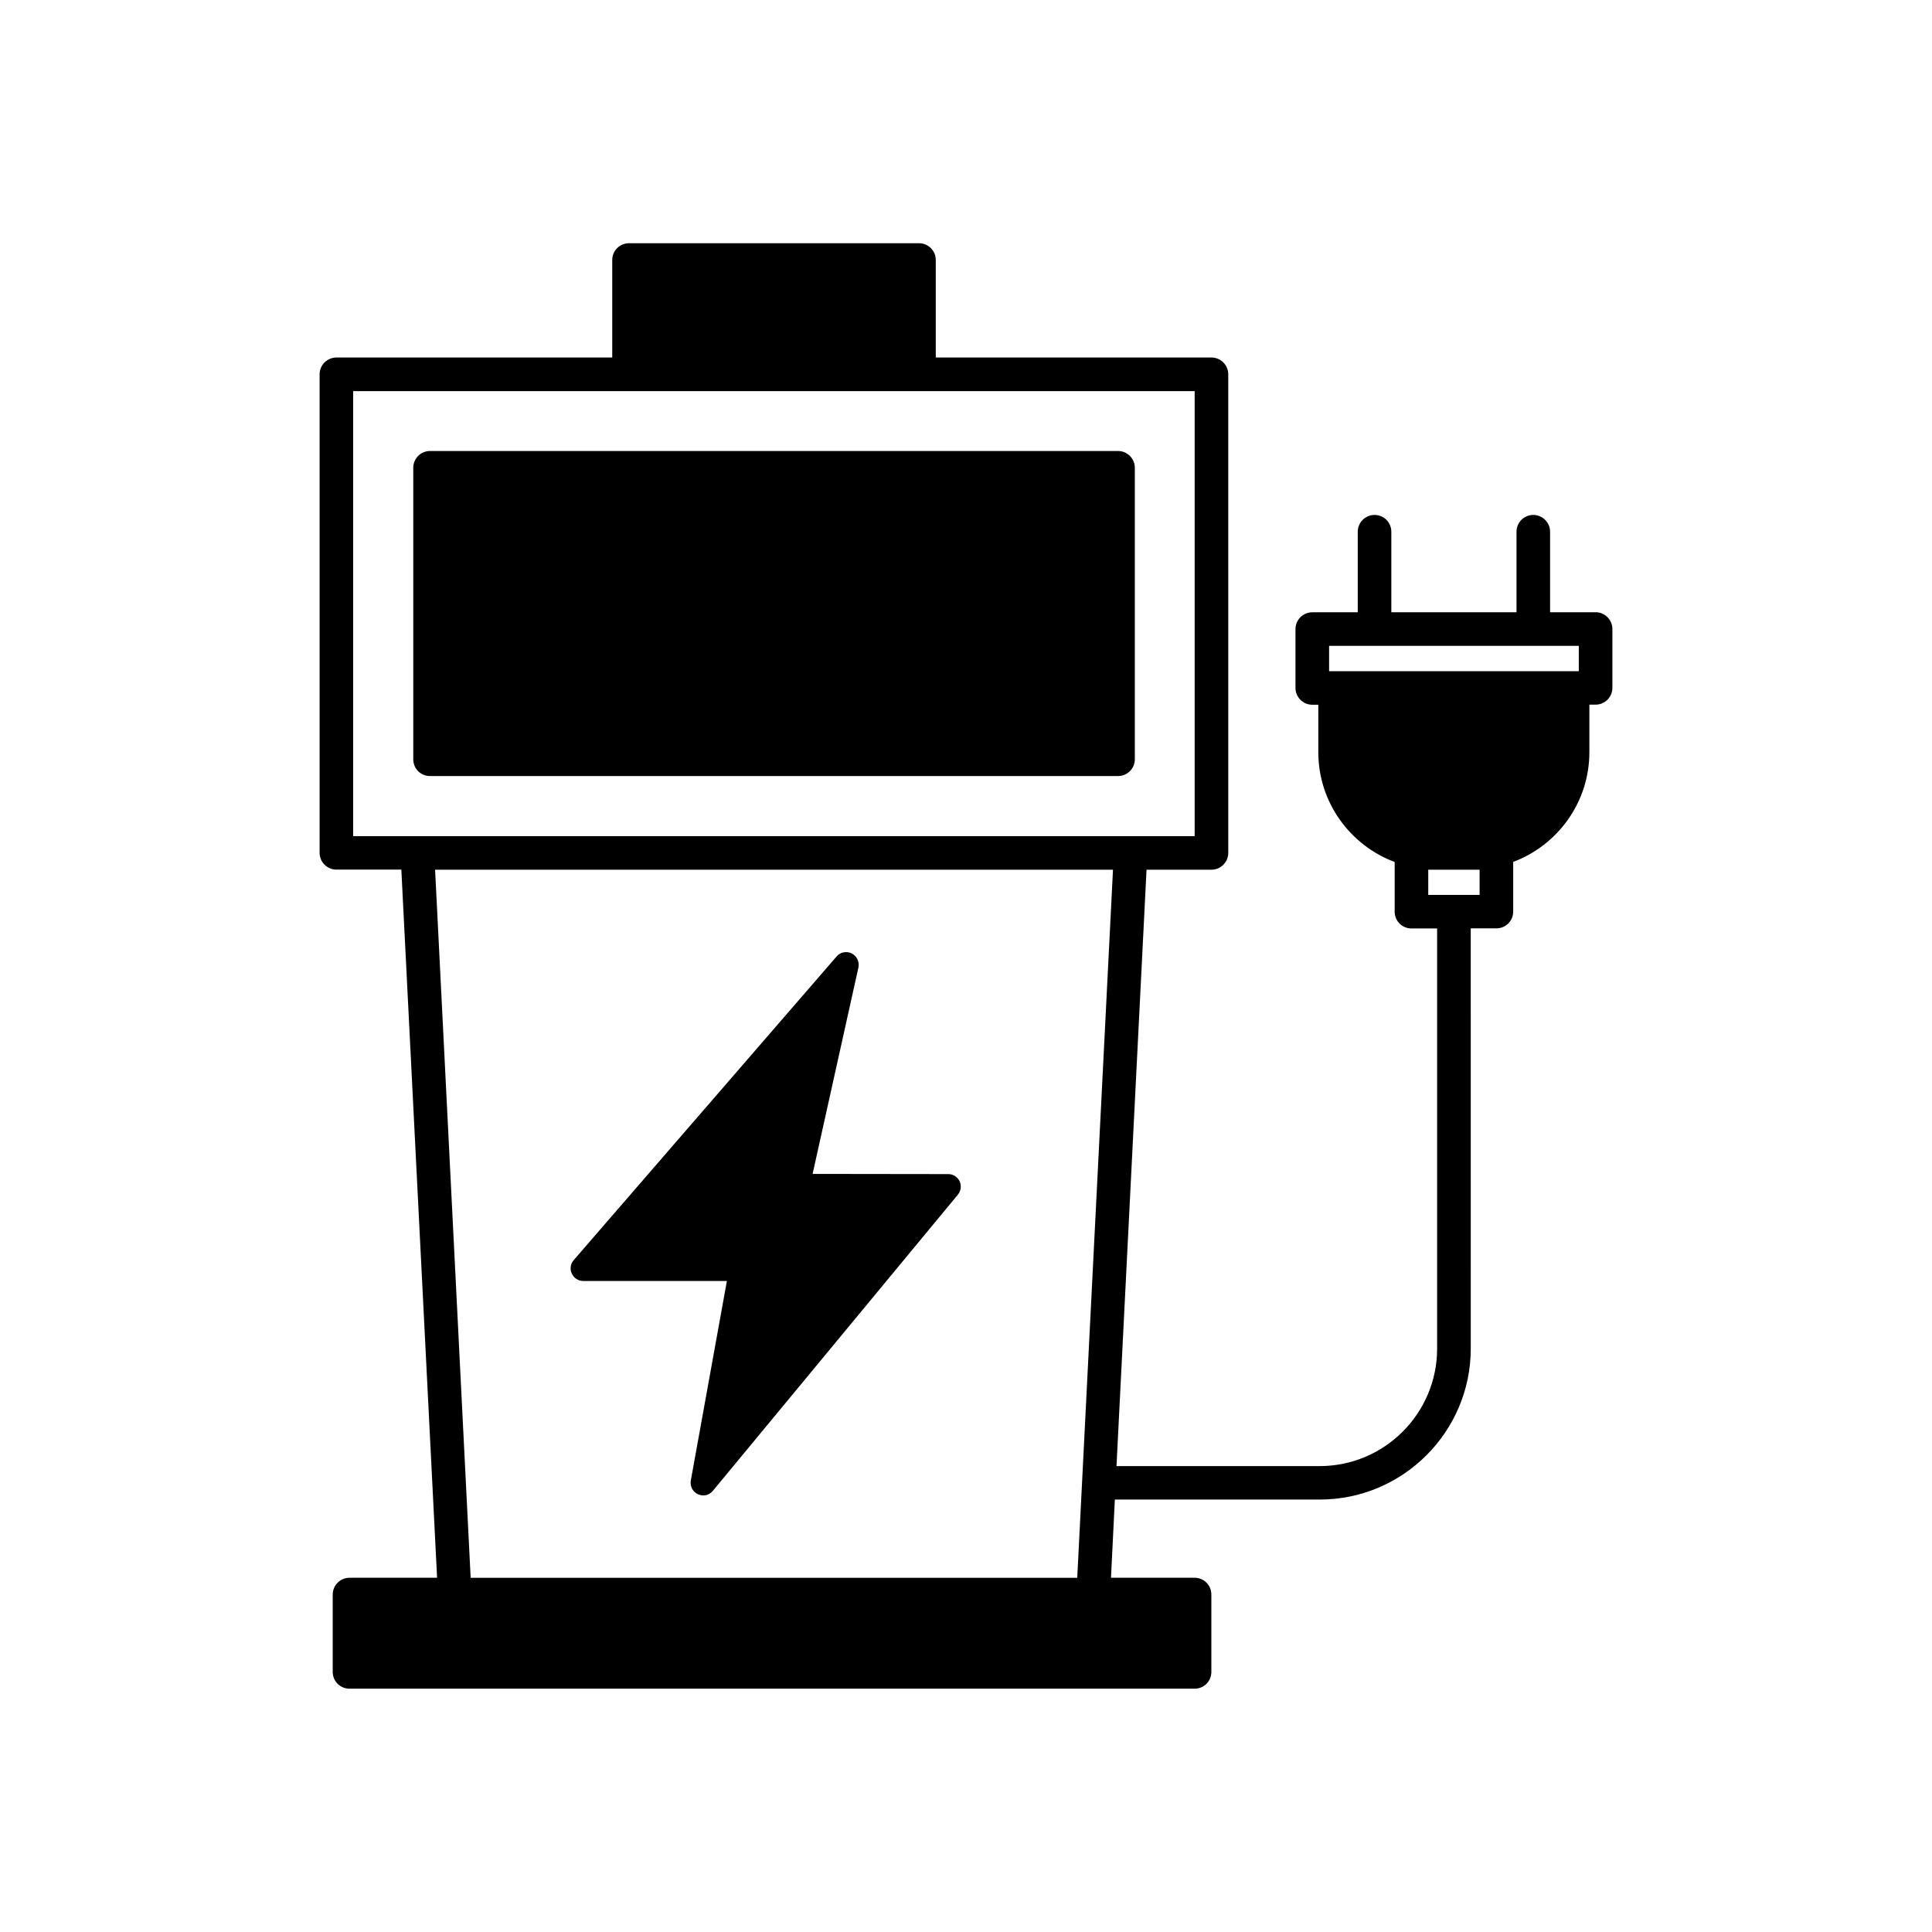
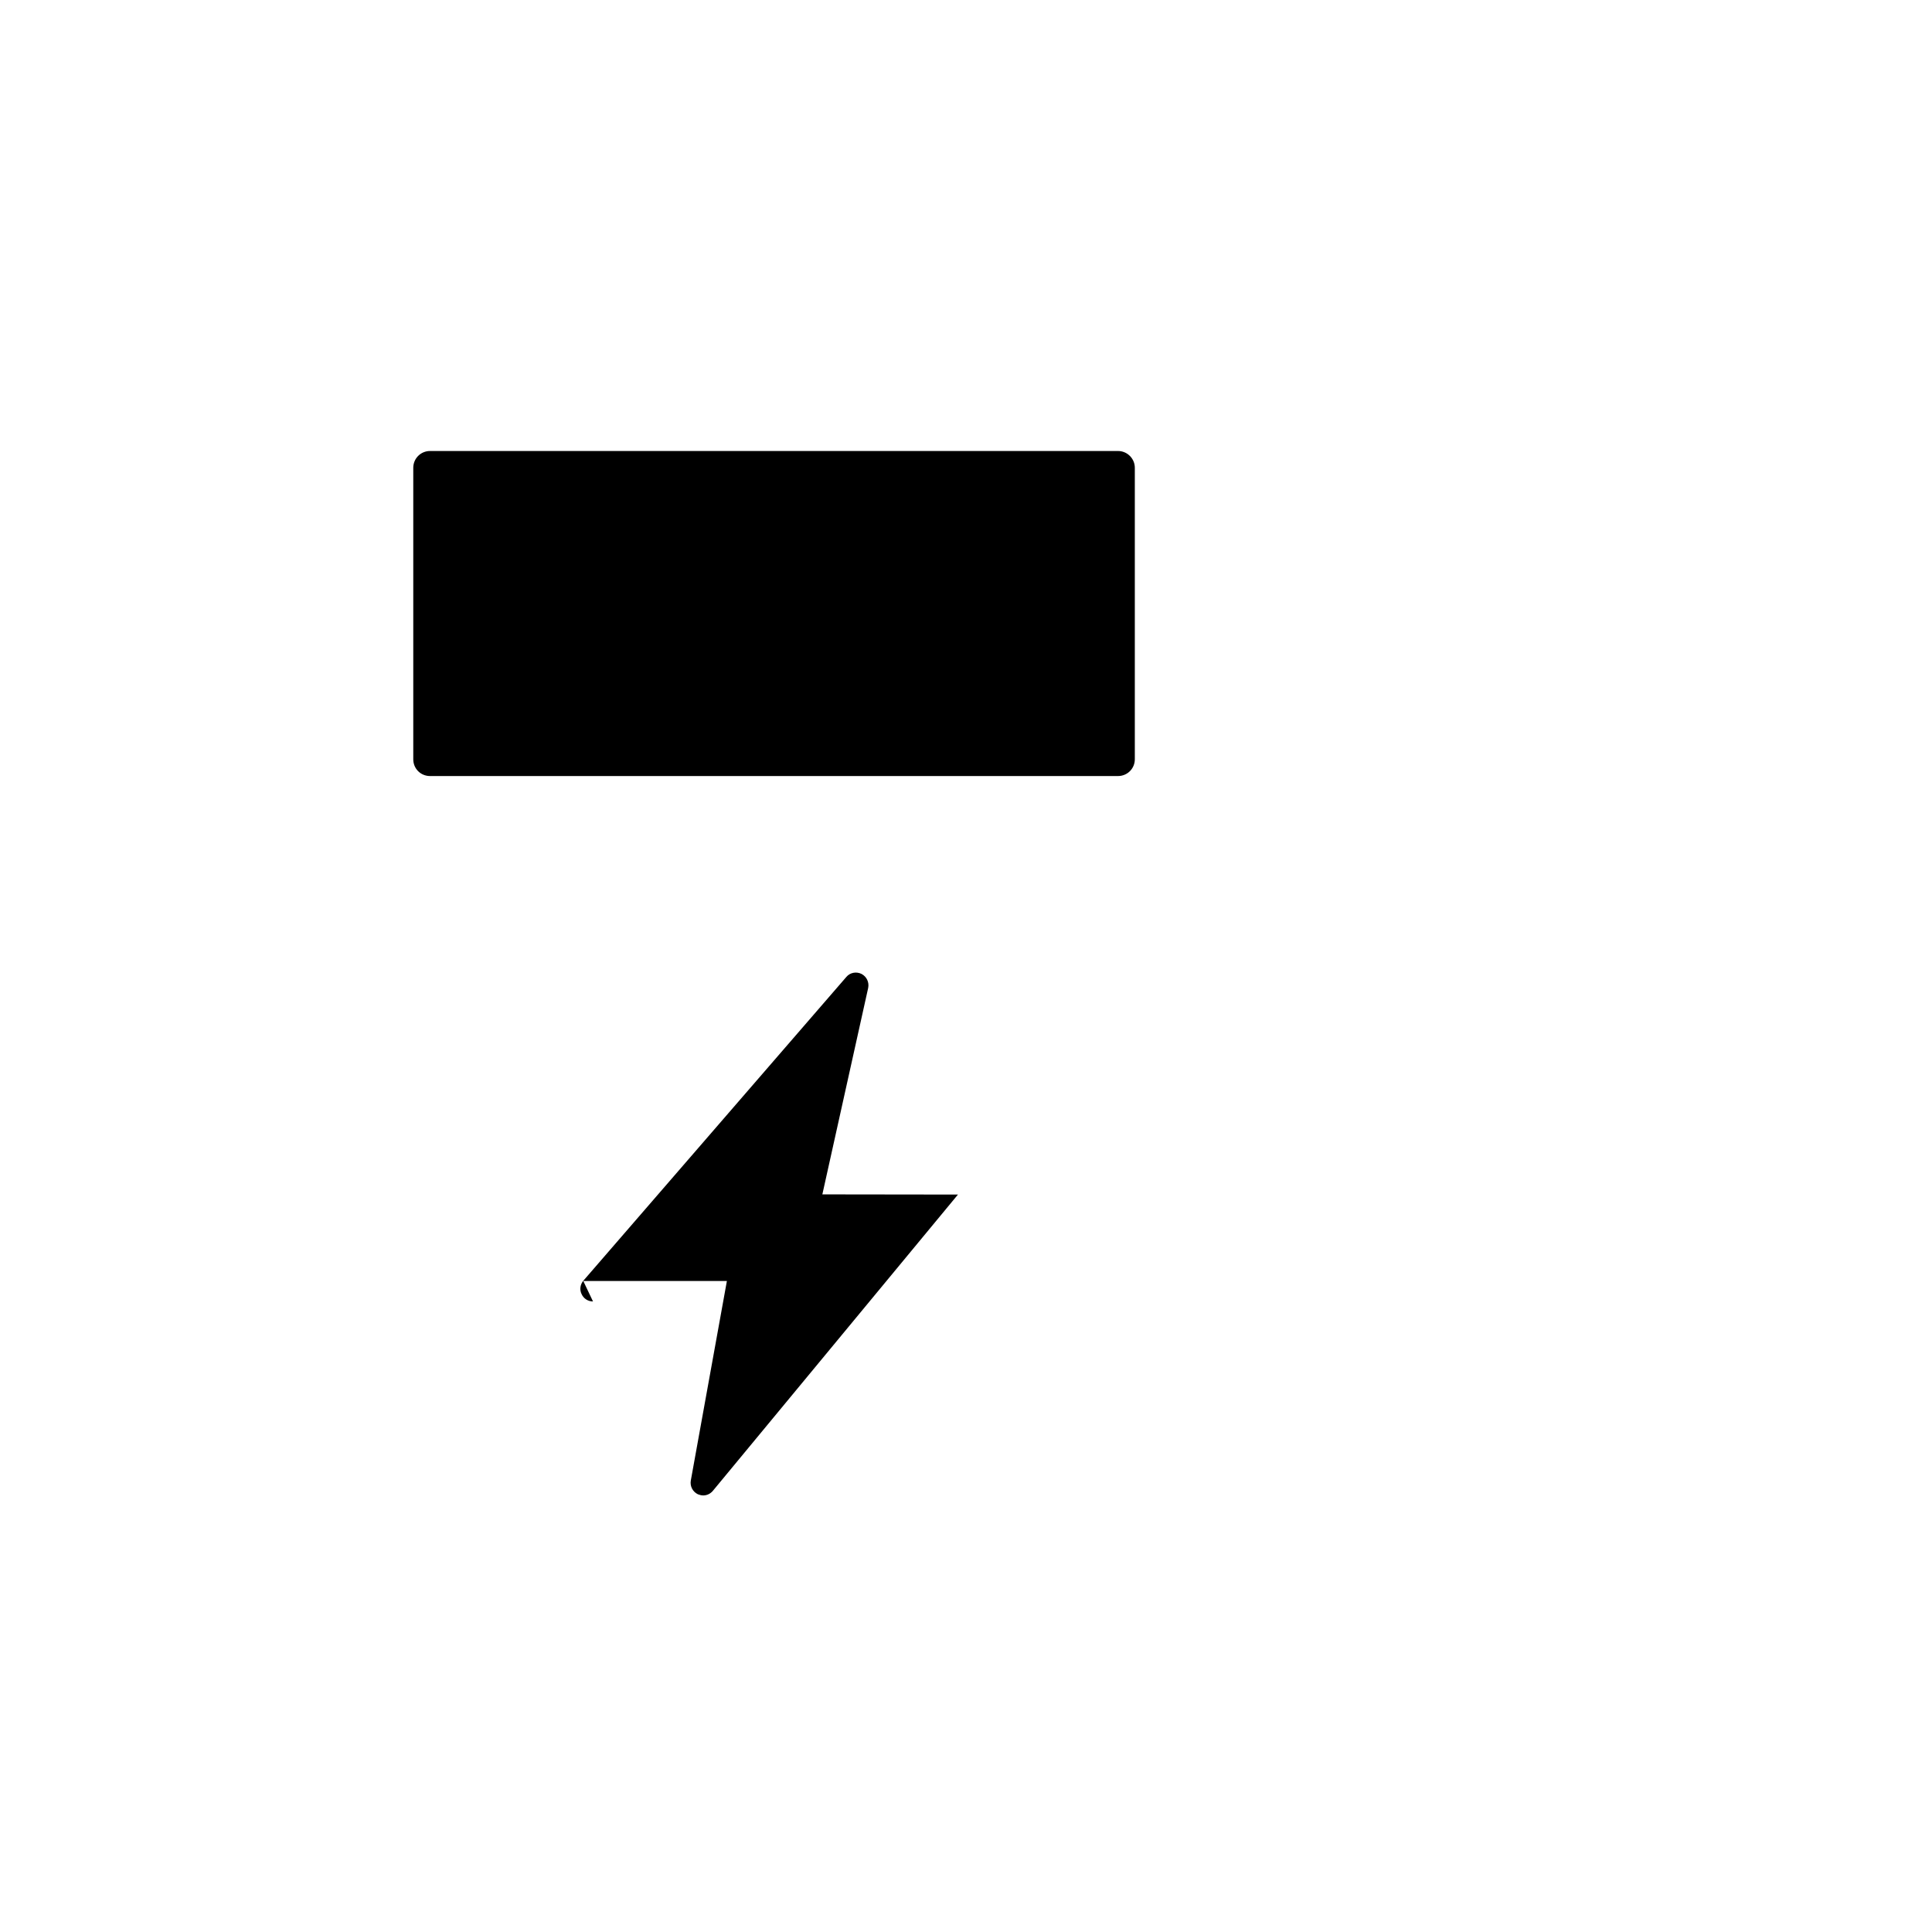
<svg xmlns="http://www.w3.org/2000/svg" fill="#000000" width="800px" height="800px" version="1.1" viewBox="144 144 512 512">
  <g>
-     <path d="m566.84 306.26h-12.051v-21.348c0-2.445-2-4.449-4.449-4.449-2.488 0-4.449 2-4.449 4.449v21.348h-33.176v-21.348c0-2.445-1.953-4.449-4.449-4.449-2.445 0-4.449 2-4.449 4.449v21.348h-12.051c-2.445 0-4.449 2-4.449 4.449v15.609c0 2.445 2 4.449 4.449 4.449h1.602v12.586c0 13.297 8.449 24.68 20.234 29.086v13.164c0 2.488 2 4.449 4.449 4.449h6.801v111.35c0 17.164-13.965 31.129-31.129 31.129h-53.84l7.961-158.05h17.211c2.445 0 4.449-2 4.449-4.449l-0.004-126.84c0-2.445-2-4.449-4.449-4.449h-73.062v-25.836c0-2.488-2-4.449-4.449-4.449h-76.84c-2.445 0-4.449 1.953-4.449 4.449v25.836h-73.102c-2.445 0-4.449 2-4.449 4.449v126.82c0 2.445 2 4.449 4.449 4.449h17.211l9.473 187.66h-23.211c-2.445 0-4.449 2-4.449 4.449v20.5c0 2.488 2 4.449 4.449 4.449h223.95c2.488 0 4.449-1.953 4.449-4.449v-20.5c0-2.449-1.953-4.449-4.449-4.449h-22.148l1.023-20.723h54.297c22.059 0 40.023-17.965 40.023-40.023l-0.004-111.35h6.801c2.445 0 4.449-1.953 4.449-4.449v-13.164c11.785-4.402 20.188-15.785 20.188-29.086v-12.586h1.648c2.445 0 4.449-2 4.449-4.449v-15.609c-0.008-2.434-2.008-4.438-4.457-4.438zm-137.36 255.88h-160.75l-9.426-187.66h179.65zm-191.89-196.55v-117.93h223.01v117.93zm298.52 15.566h-13.609v-6.672h13.609zm26.285-59.277h-66.172v-6.715h66.172z" />
    <path d="m440.29 263.52h-182.32c-2.488 0-4.449 2-4.449 4.449v77.242c0 2.488 1.953 4.449 4.449 4.449h182.32c2.445 0 4.449-1.953 4.449-4.449v-77.246c0-2.445-2.008-4.445-4.449-4.445z" />
-     <path d="m298.57 483.47h38.066l-9.562 52.875c-0.266 1.512 0.488 2.977 1.867 3.648 0.441 0.176 0.934 0.312 1.422 0.312 0.977 0 1.914-0.441 2.578-1.246l64.926-78.488c0.801-0.977 0.977-2.359 0.441-3.512-0.578-1.199-1.734-1.914-3.023-1.914l-35.934-0.047 12.141-54.699c0.312-1.512-0.398-3.023-1.777-3.734-1.379-0.664-3.023-0.359-4 0.801l-69.684 80.488c-0.848 0.977-1.066 2.402-0.488 3.559 0.535 1.195 1.691 1.957 3.027 1.957z" />
+     <path d="m298.57 483.47h38.066l-9.562 52.875c-0.266 1.512 0.488 2.977 1.867 3.648 0.441 0.176 0.934 0.312 1.422 0.312 0.977 0 1.914-0.441 2.578-1.246l64.926-78.488l-35.934-0.047 12.141-54.699c0.312-1.512-0.398-3.023-1.777-3.734-1.379-0.664-3.023-0.359-4 0.801l-69.684 80.488c-0.848 0.977-1.066 2.402-0.488 3.559 0.535 1.195 1.691 1.957 3.027 1.957z" />
  </g>
</svg>